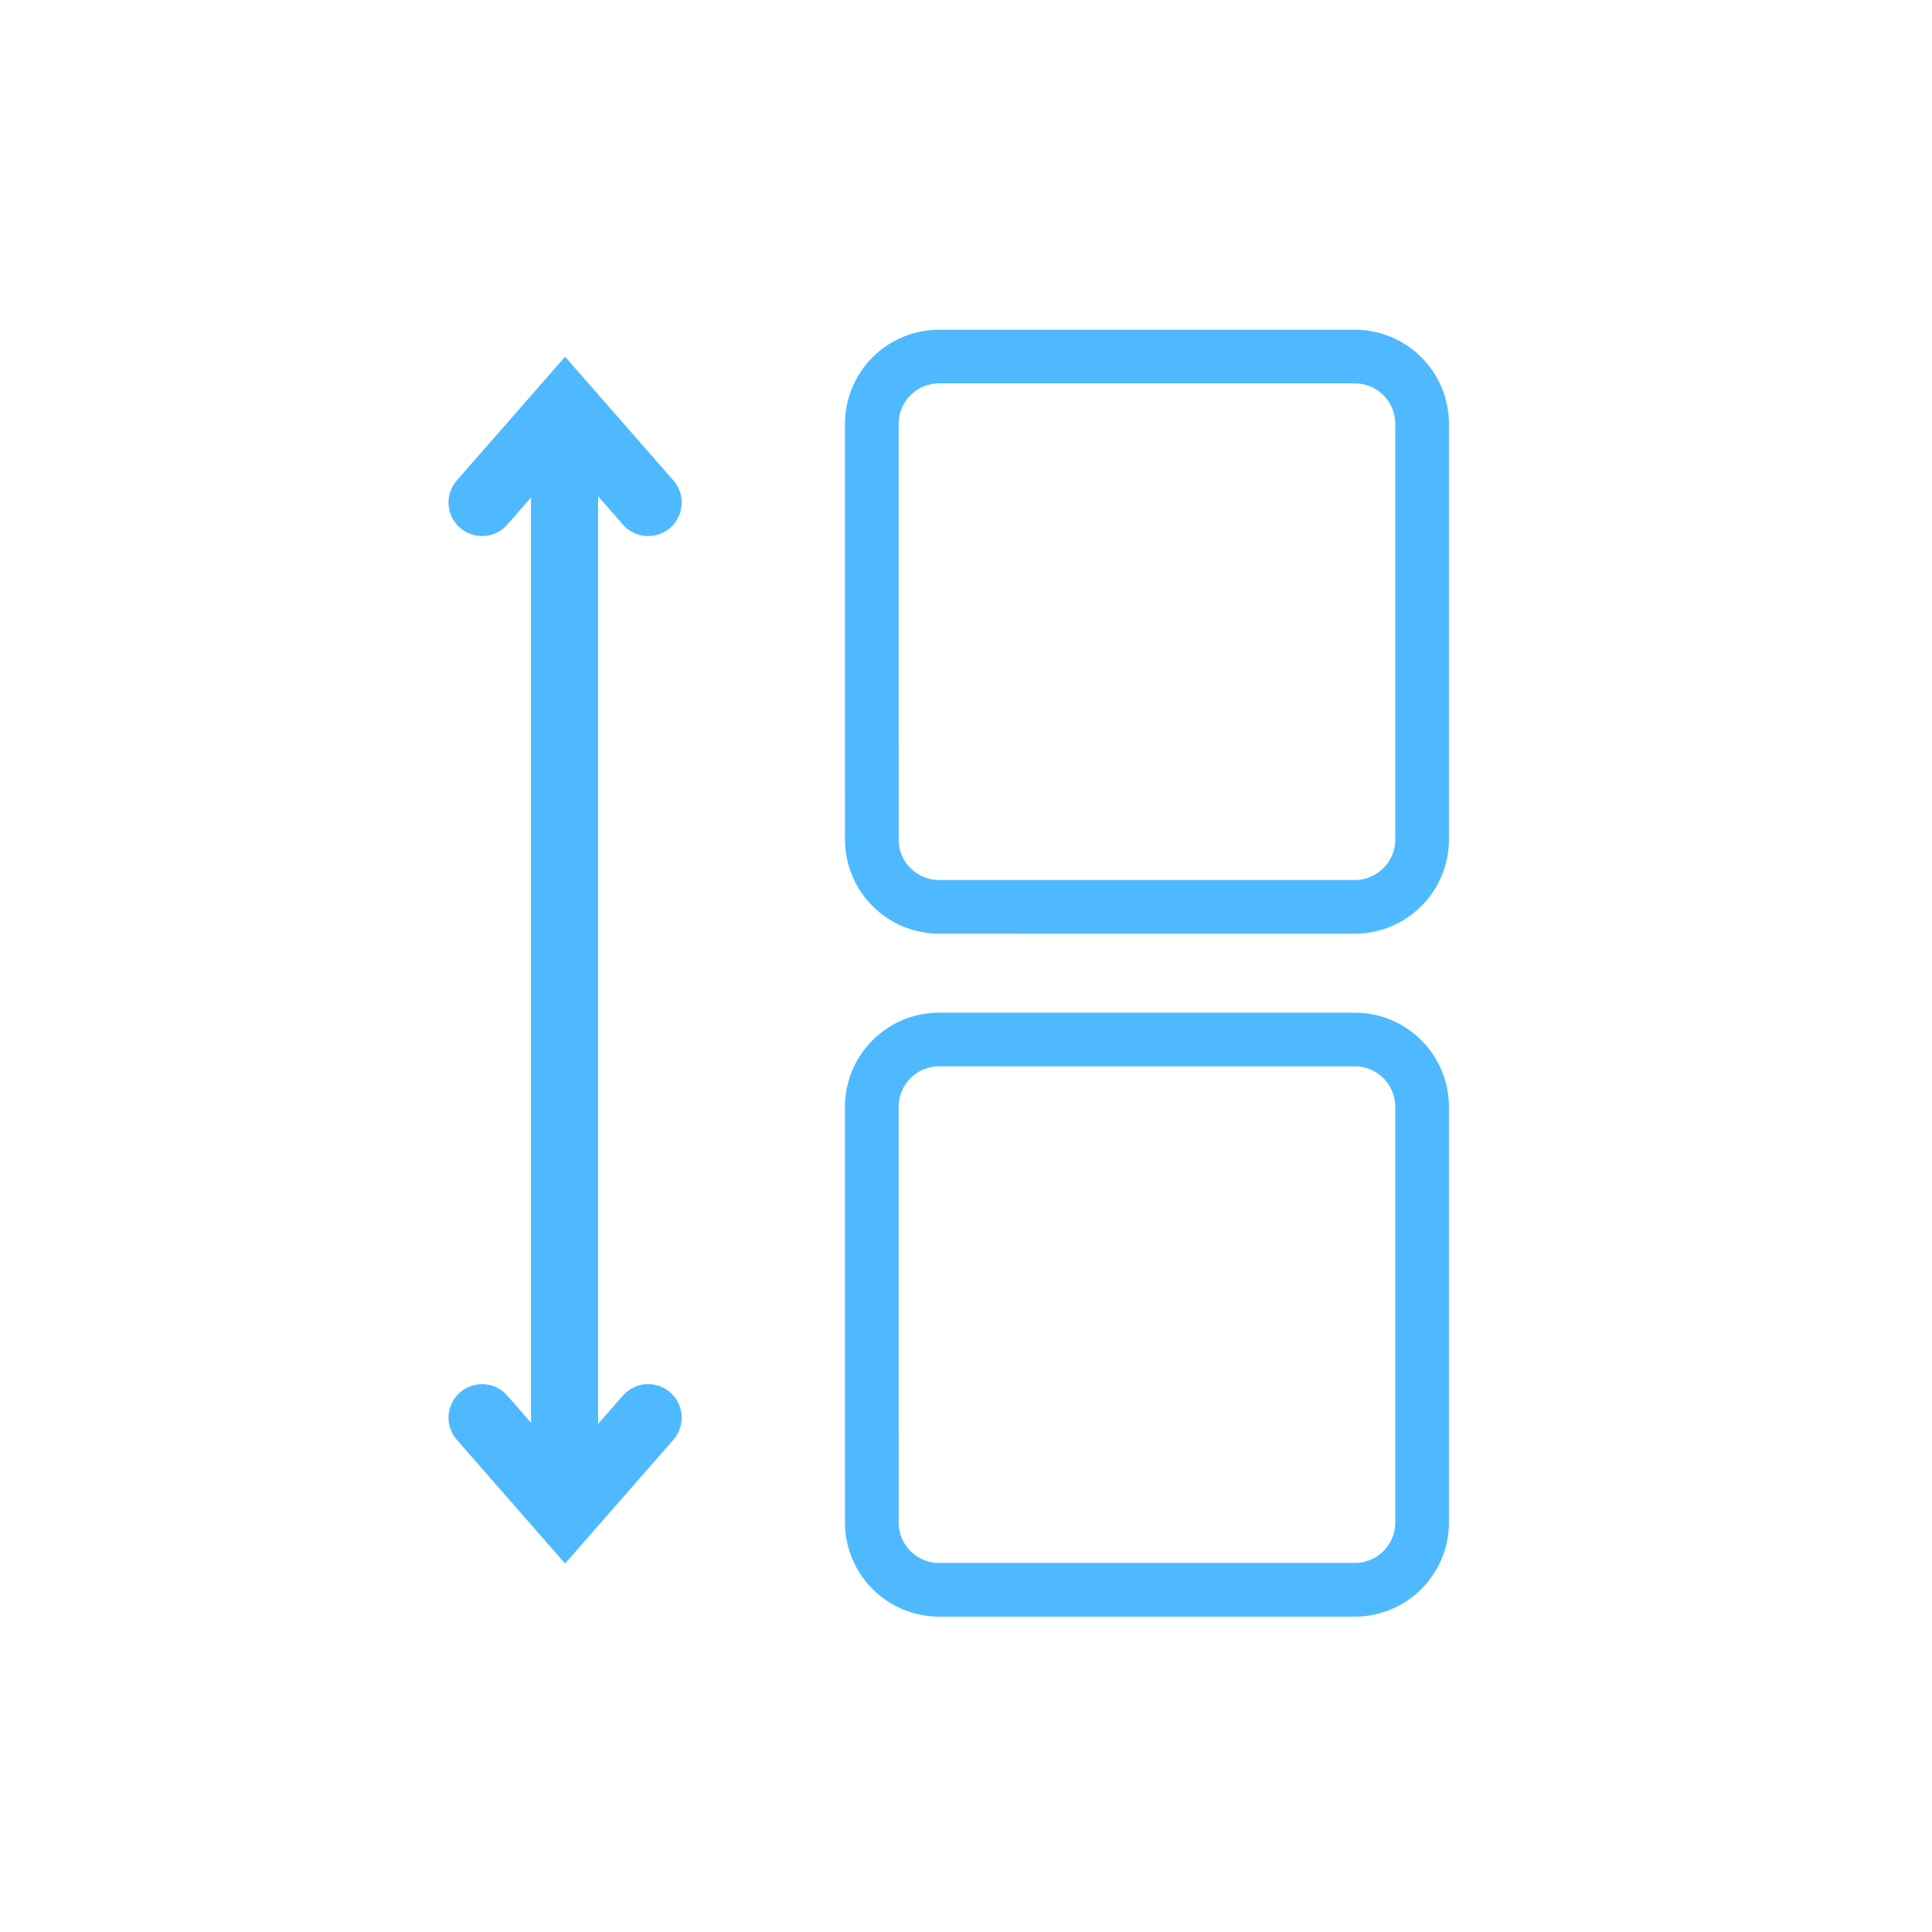
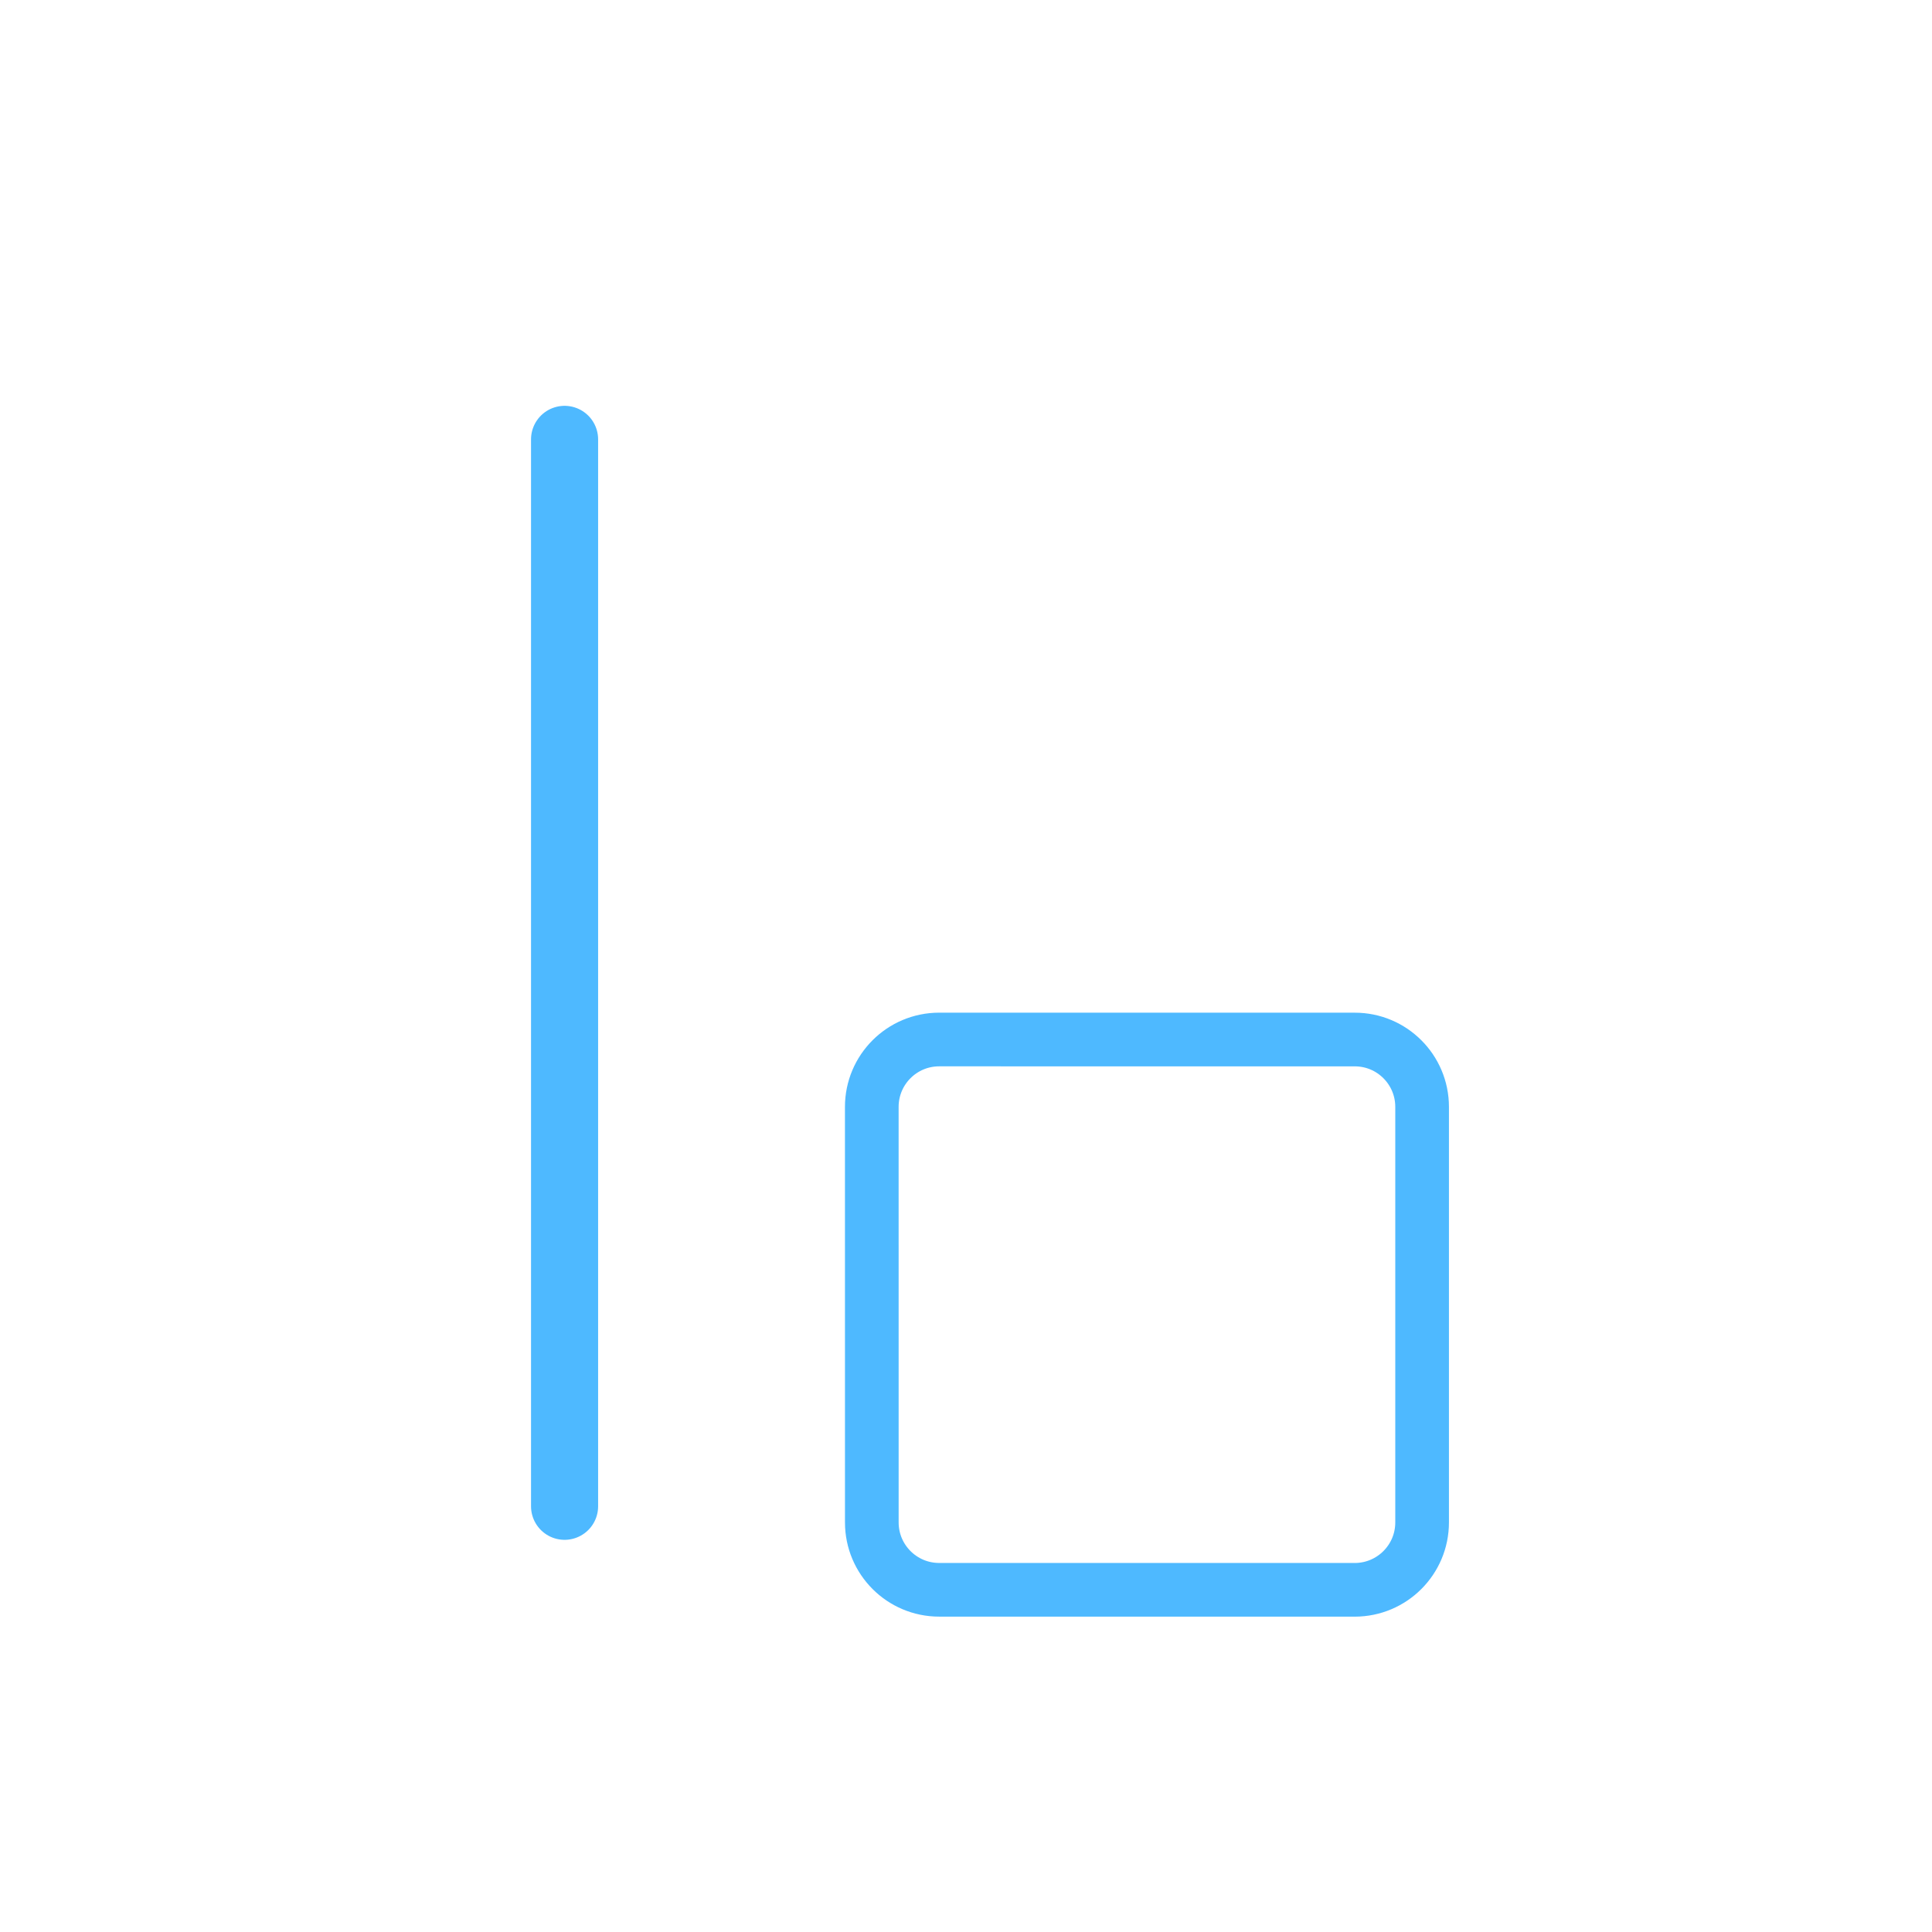
<svg xmlns="http://www.w3.org/2000/svg" version="1.1" id="Layer_1" x="0px" y="0px" width="72px" height="72px" viewBox="0 0 72 72" enable-background="new 0 0 72 72" xml:space="preserve">
  <g id="Layer_3">
    <path fill="none" stroke="#4EB9FF" stroke-width="2" stroke-miterlimit="10" d="M52.998,41.25c0-1.386-1.124-2.511-2.51-2.51   l-15.487-0.001c-1.388,0-2.512,1.124-2.512,2.512l0.001,15.486c0,1.386,1.125,2.51,2.51,2.51l15.486,0.001   c1.388-0.001,2.512-1.125,2.512-2.512V41.25z" />
-     <path fill="none" stroke="#4EB9FF" stroke-width="2" stroke-miterlimit="10" d="M52.998,15.798c0-1.386-1.124-2.511-2.51-2.51   l-15.487-0.001c-1.388,0-2.512,1.124-2.512,2.512l0.001,15.486c0,1.386,1.125,2.51,2.51,2.51l15.486,0.001   c1.388-0.001,2.512-1.125,2.512-2.512V15.798z" />
  </g>
  <g id="Layer_4">
    <g>
      <g>
-         <polyline fill="none" stroke="#4EB9FF" stroke-width="2.5" stroke-linecap="round" points="17.965,52.833 21.059,56.37      24.154,52.833    " />
-       </g>
+         </g>
      <g>
-         <polyline fill="none" stroke="#4EB9FF" stroke-width="2.5" stroke-linecap="round" points="17.965,18.727 21.059,15.192      24.154,18.727    " />
-       </g>
+         </g>
      <line fill="none" stroke="#4EB9FF" stroke-width="2.5" stroke-linecap="round" x1="21.04" y1="56.135" x2="21.04" y2="16.374" />
    </g>
  </g>
</svg>